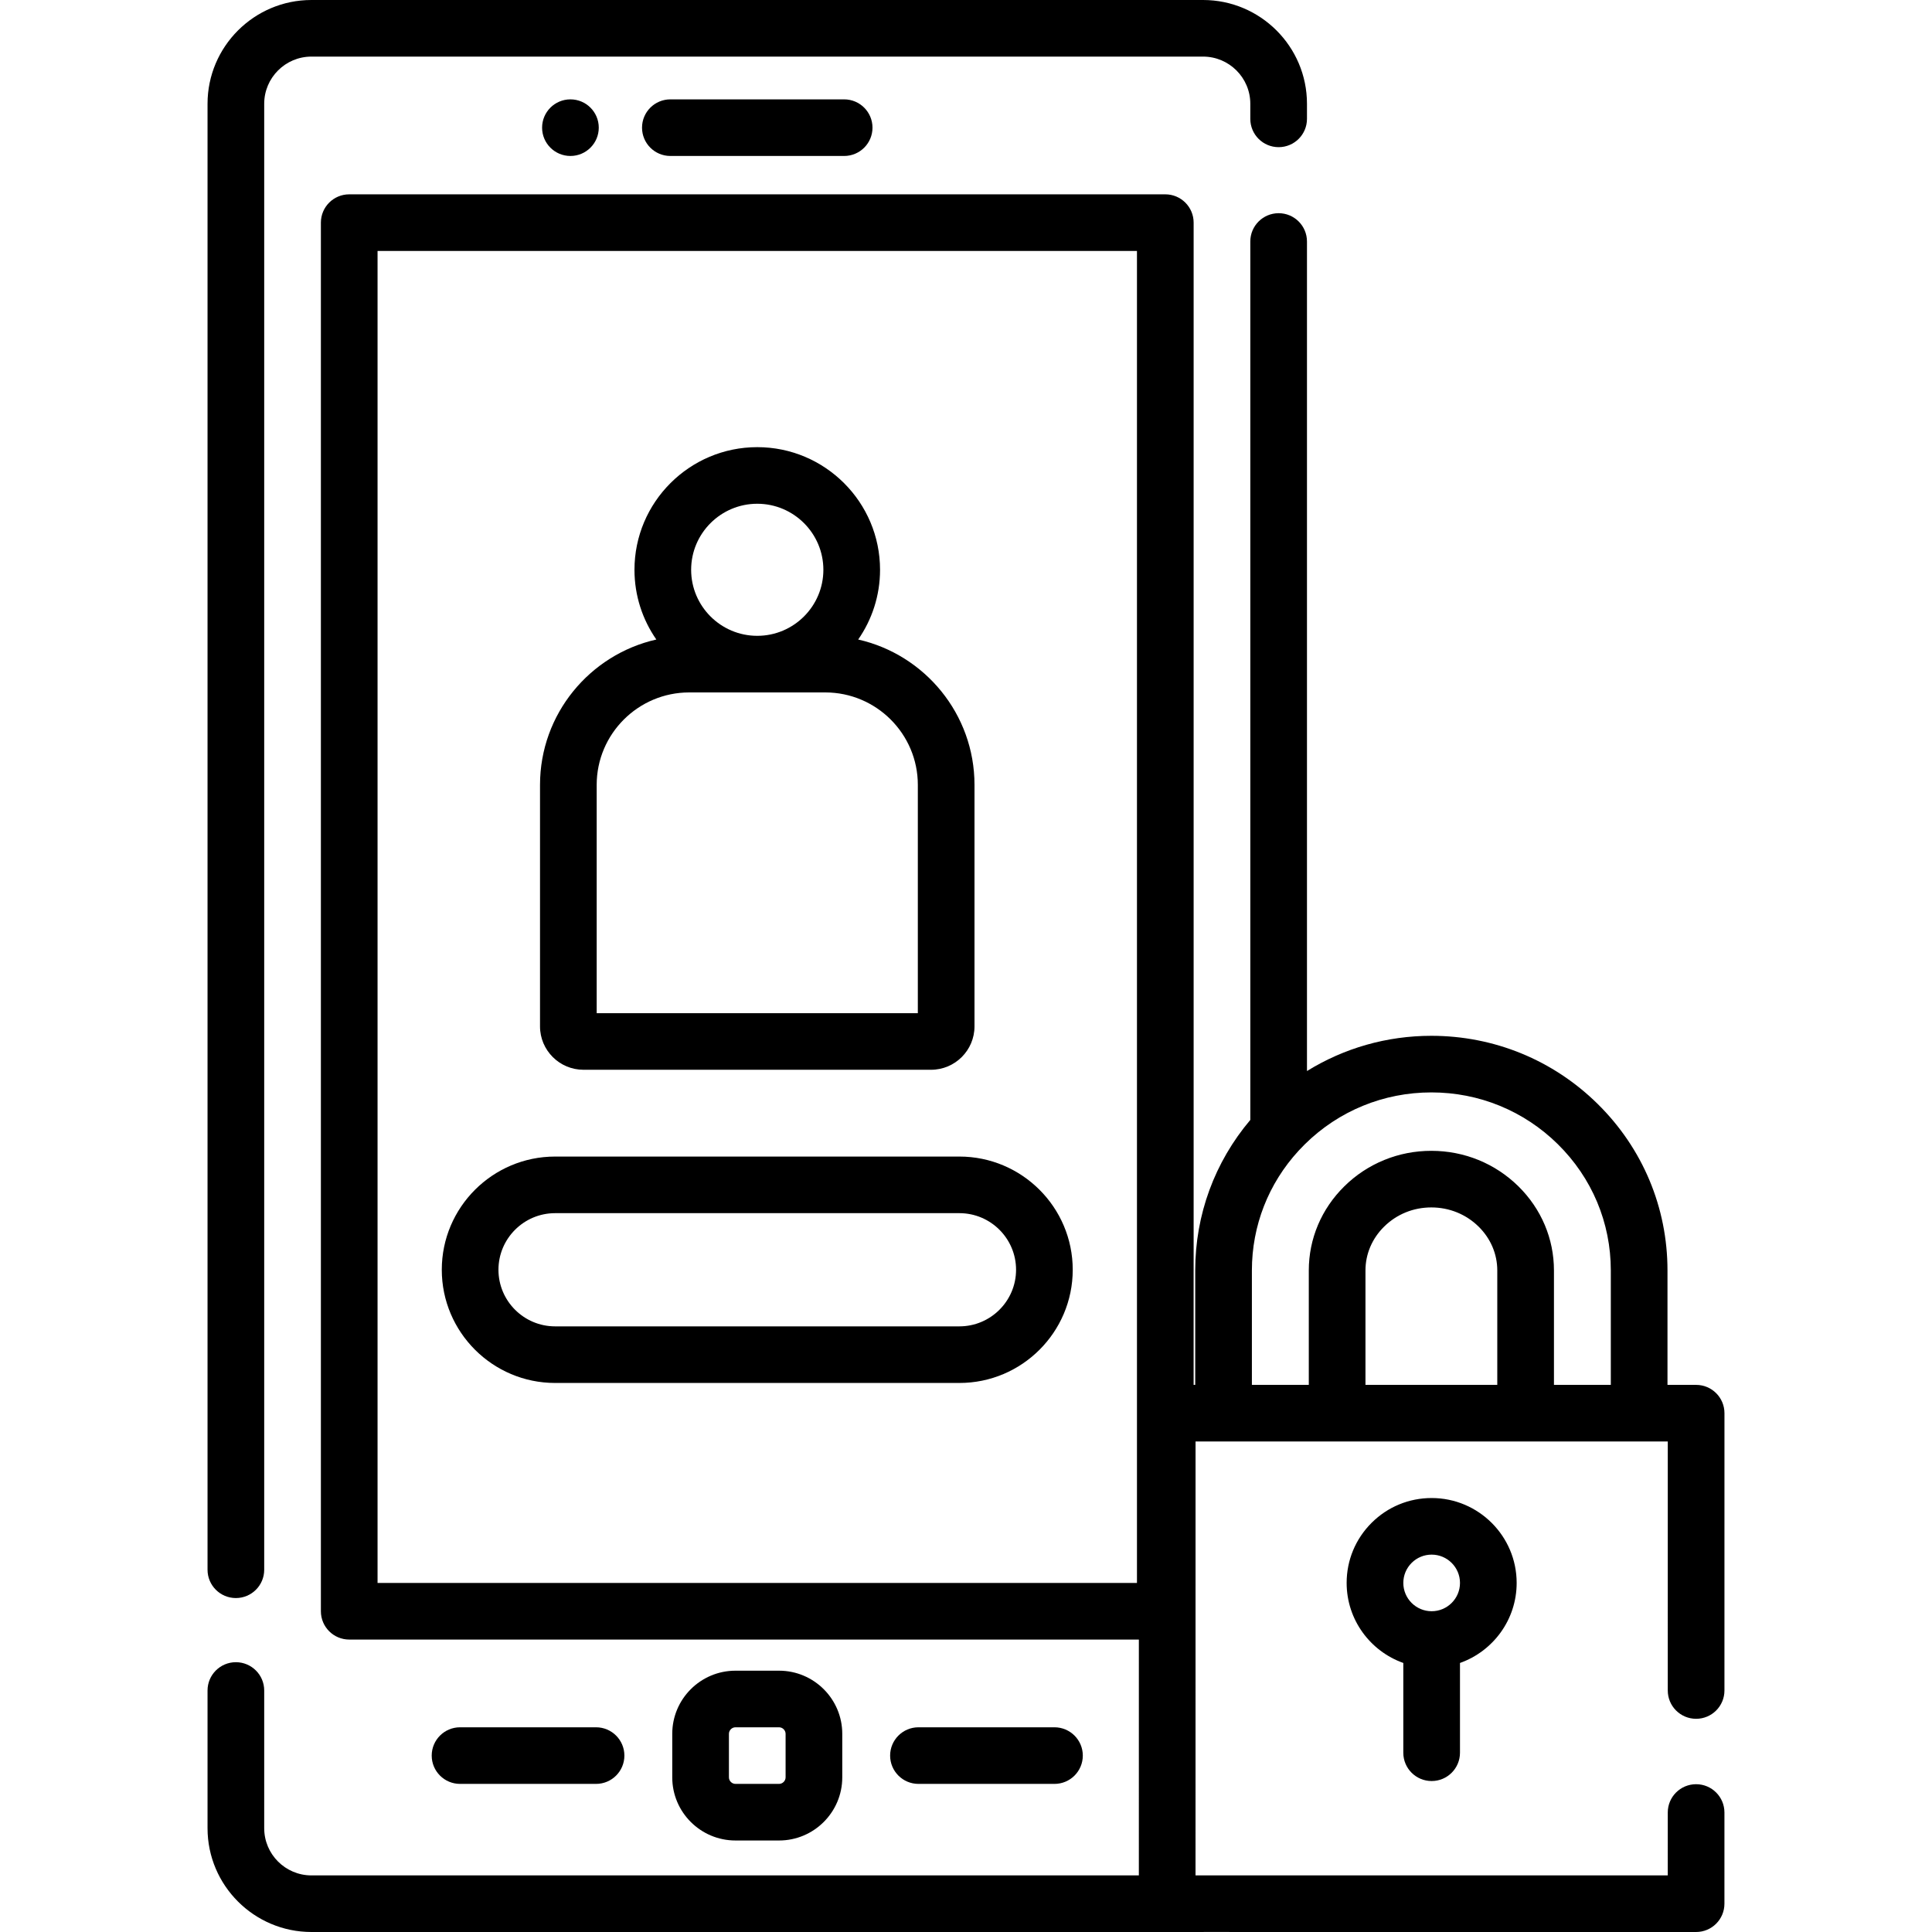
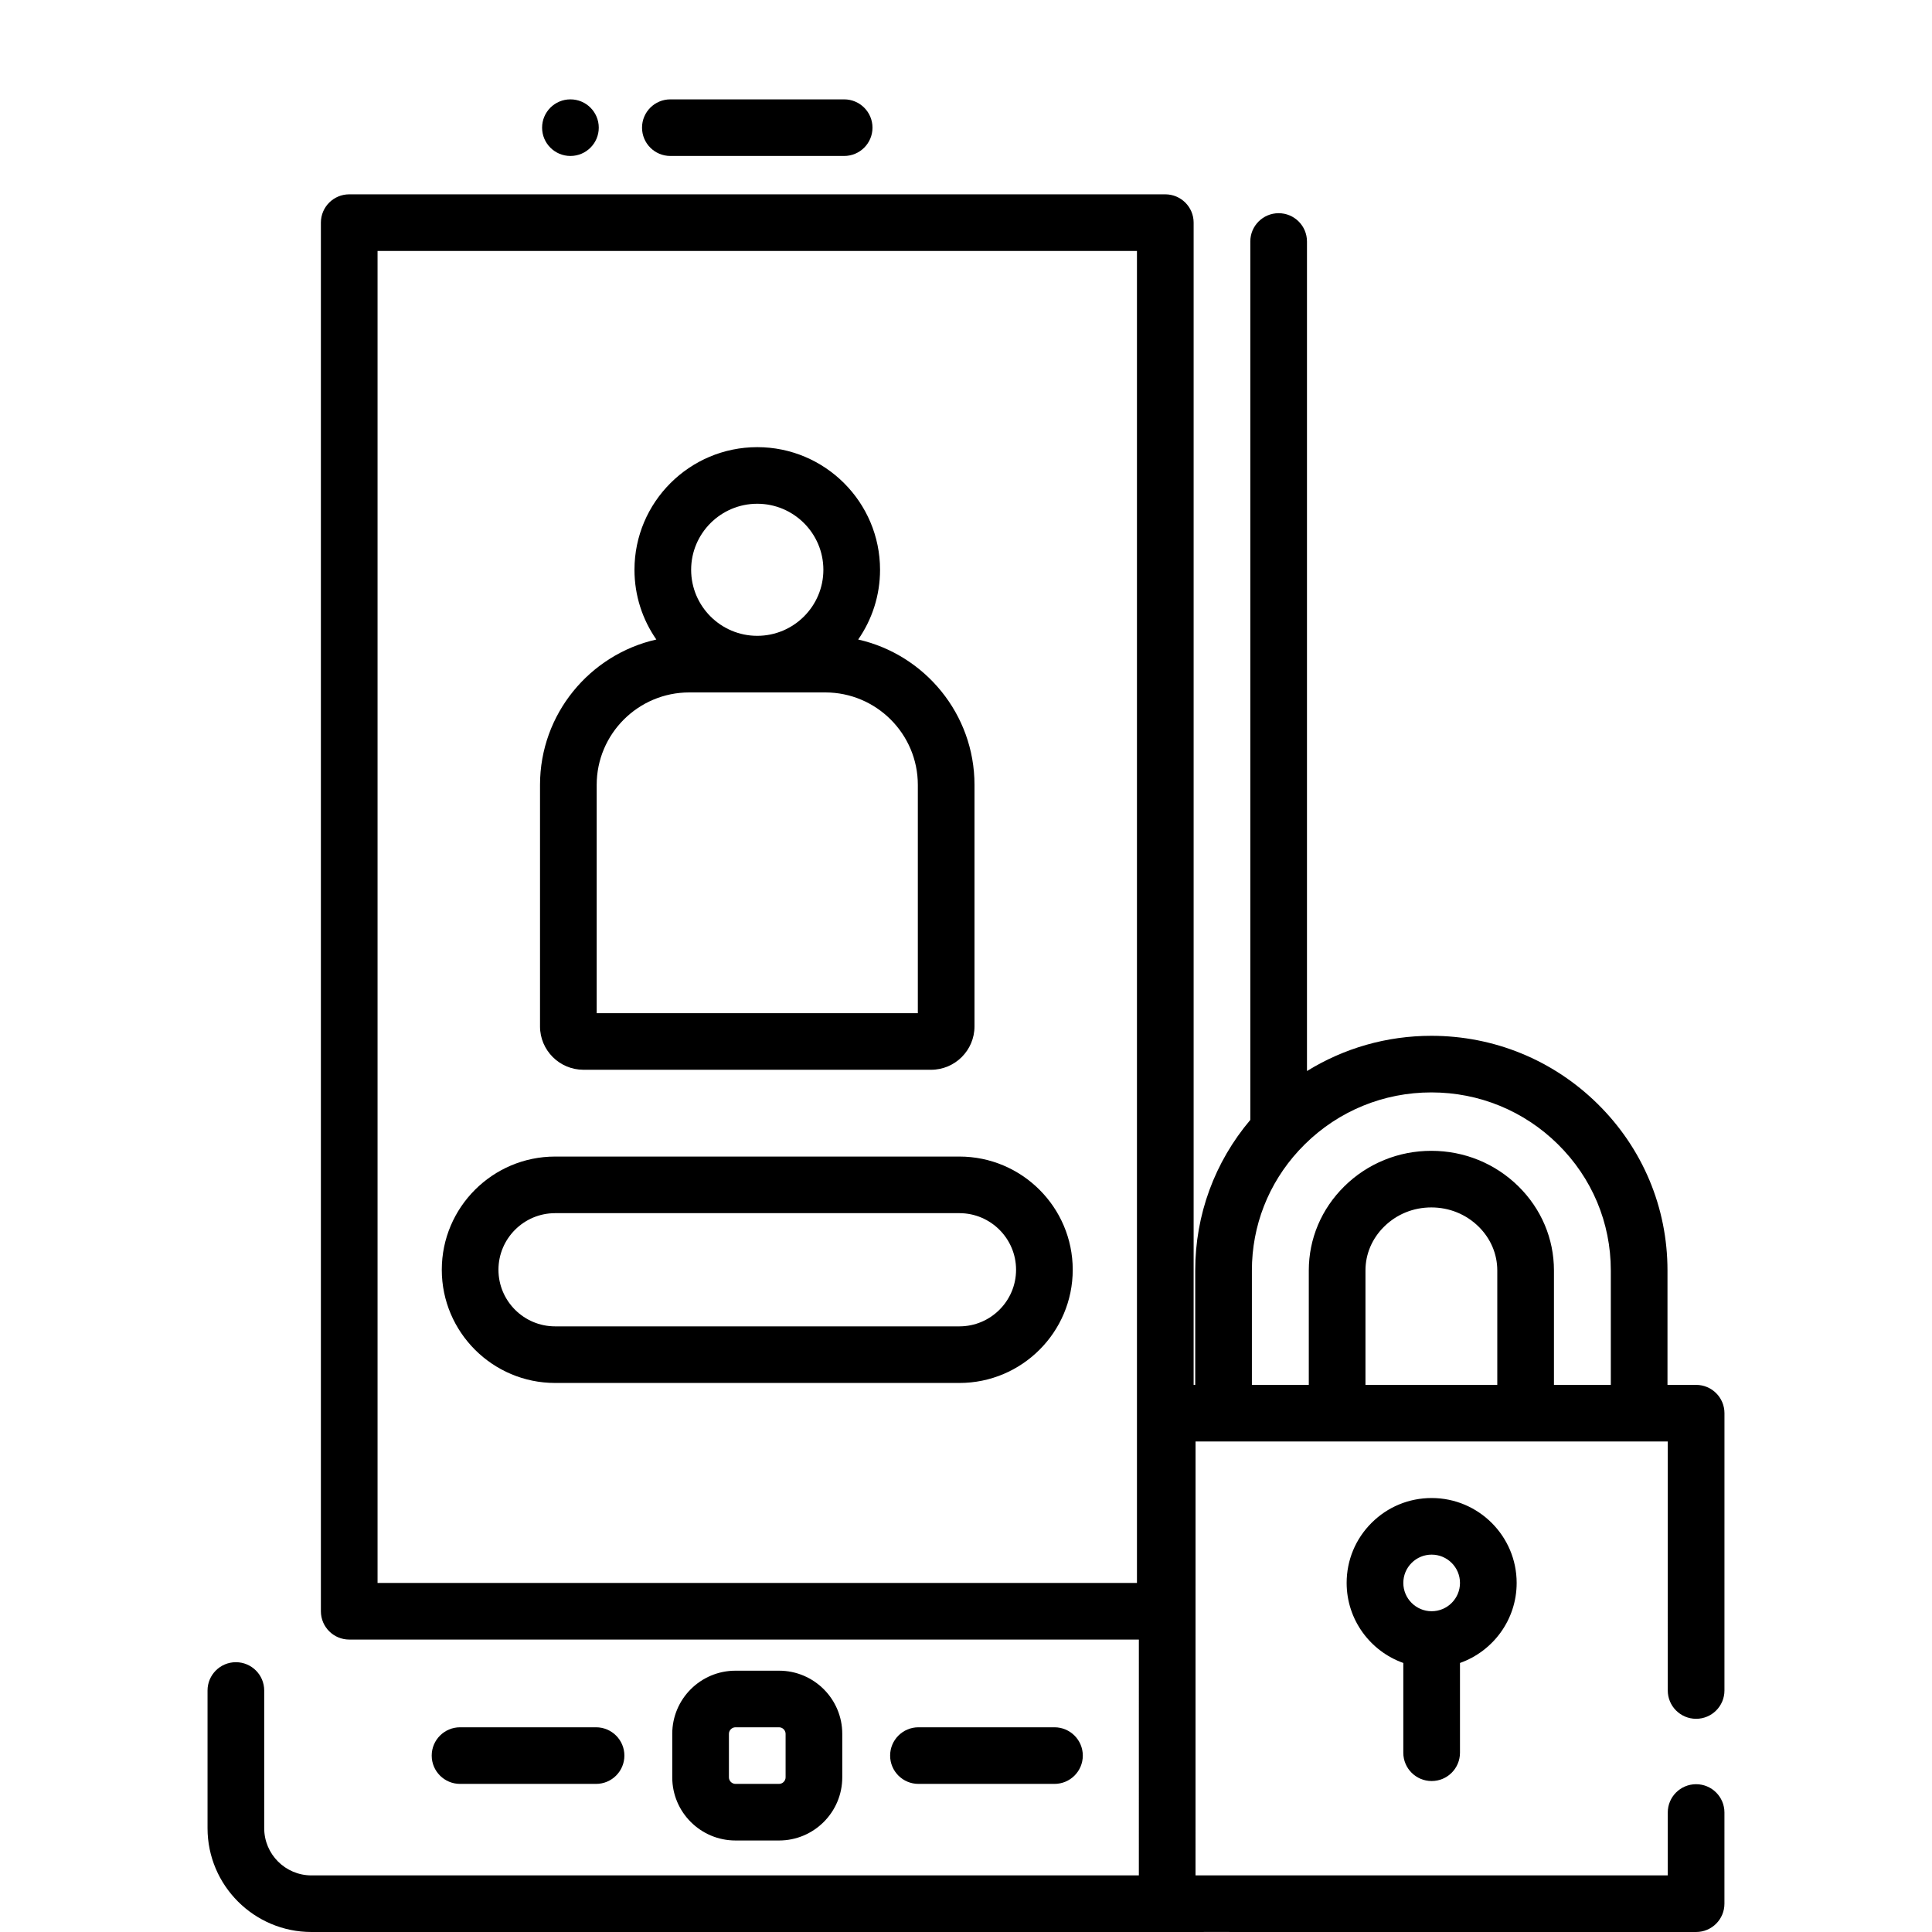
<svg xmlns="http://www.w3.org/2000/svg" id="Capa_1" x="0px" y="0px" viewBox="0 0 512 512" style="enable-background:new 0 0 512 512;" xml:space="preserve">
  <g>
    <g>
-       <path d="M318.828,0H82.534C67.352,0,55,12.337,55,27.5V416c0,4.143,3.362,7.5,7.509,7.5c4.148,0,7.509-3.357,7.509-7.5V27.5 c0-6.893,5.614-12.5,12.516-12.5h236.294c6.901,0,12.516,5.607,12.516,12.5v4c0,4.143,3.362,7.5,7.509,7.5 c4.147,0,7.509-3.357,7.509-7.5v-4C346.362,12.337,334.01,0,318.828,0z" />
-     </g>
+       </g>
  </g>
  <g>
    <g>
      <path d="M206.458,442.75h-11.553c-9.237,0-16.751,7.505-16.751,16.73v11.539c0,9.226,7.514,16.73,16.751,16.73h11.553v0.001 c9.237,0,16.751-7.505,16.751-16.73v-11.54C223.209,450.254,215.695,442.75,206.458,442.75z M208.191,471.019 c0,0.938-0.793,1.73-1.733,1.73h-11.553c-0.94,0.001-1.733-0.791-1.733-1.729v-11.54c0-0.938,0.793-1.73,1.733-1.73h11.553 c0.94,0,1.733,0.792,1.733,1.73V471.019z" />
    </g>
  </g>
  <g>
    <g>
      <path d="M223.71,26.333h-46.057c-4.148,0-7.509,3.357-7.509,7.5s3.362,7.5,7.509,7.5h46.057c4.148,0,7.509-3.357,7.509-7.5 S227.857,26.333,223.71,26.333z" />
    </g>
  </g>
  <g>
    <g>
      <ellipse cx="151.17" cy="33.833" rx="7.509" ry="7.5" />
    </g>
  </g>
  <g>
    <g>
      <path d="M157.961,457.75h-36.045c-4.148,0-7.509,3.357-7.509,7.5s3.362,7.5,7.509,7.5h36.045c4.148,0,7.509-3.357,7.509-7.5 S162.108,457.75,157.961,457.75z" />
    </g>
  </g>
  <g>
    <g>
      <path d="M279.446,457.75h-36.045c-4.148,0-7.509,3.357-7.509,7.5s3.362,7.5,7.509,7.5h36.045c4.148,0,7.509-3.357,7.509-7.5 S283.593,457.75,279.446,457.75z" />
    </g>
  </g>
  <g>
    <g>
      <path d="M227.428,169.48c3.649-5.251,5.794-11.619,5.794-18.48c0-17.921-14.597-32.5-32.54-32.5s-32.54,14.579-32.54,32.5 c0,6.862,2.146,13.229,5.794,18.48c-17.622,3.979-30.825,19.733-30.825,38.52v64c-0.001,6.341,5.164,11.5,11.513,11.5h92.115 c6.349,0,11.514-5.159,11.514-11.5v-64C258.253,189.214,245.05,173.46,227.428,169.48z M200.681,133.5 c9.661,0,17.522,7.851,17.522,17.5s-7.86,17.5-17.522,17.5c-9.661,0-17.522-7.851-17.522-17.5S191.02,133.5,200.681,133.5z M243.235,268.5h-85.106V208h-0.001c0-13.51,11.004-24.5,24.531-24.5h36.045c13.527,0,24.531,10.99,24.531,24.5V268.5z" />
    </g>
  </g>
  <g>
    <g>
      <path d="M254.248,306.5H147.115c-16.563,0-30.037,13.458-30.037,30s13.474,30,30.037,30h107.133c16.563,0,30.037-13.458,30.037-30 S270.81,306.5,254.248,306.5z M254.248,351.5H147.115c-8.282,0-15.019-6.729-15.019-15s6.737-15,15.019-15h107.133 c8.282,0,15.019,6.729,15.019,15S262.53,351.5,254.248,351.5z" />
    </g>
  </g>
  <g>
    <g>
      <path d="M449.487,455.5c4.147,0,7.509-3.357,7.509-7.5L457,374.508c0-4.142-3.362-7.5-7.509-7.5h-7.59V336.68 c0-16.697-6.576-32.372-18.515-44.139c-11.808-11.634-27.452-18.041-44.063-18.041c-11.821,0-23.149,3.265-32.961,9.337V64 c0-4.143-3.362-7.5-7.509-7.5c-4.147,0-7.509,3.357-7.509,7.5v232.793c-9.448,11.174-14.598,25.131-14.598,39.887V367h-0.42V59 c0-4.143-3.362-7.5-7.509-7.5H92.547c-4.148,0-7.509,3.357-7.509,7.5v368c0,4.143,3.362,7.5,7.509,7.5h209.264l-0.004,62.5H82.534 c-6.901,0-12.516-5.607-12.516-12.5V448c0-4.143-3.362-7.5-7.509-7.5c-4.147,0-7.509,3.357-7.509,7.5v36.5 c0,15.163,12.352,27.5,27.534,27.5h236.294c0.063,0,0.122-0.007,0.183-0.007L449.483,512c4.147,0,7.509-3.357,7.509-7.499 l0.002-24.167c0-4.143-3.362-7.501-7.508-7.501c-0.001,0-0.001,0-0.001,0c-4.147,0-7.509,3.357-7.509,7.499L441.974,497 l-125.149-0.008L316.833,382l87.386,0.005c0.029,0,0.057,0.004,0.086,0.004s0.057-0.004,0.085-0.004l29.954,0.002 c0.016,0,0.032,0.002,0.048,0.002s0.032-0.002,0.048-0.002h7.541L441.977,448C441.977,452.142,445.339,455.5,449.487,455.5z M301.306,419.5h-201.25v-353h201.25V419.5z M396.795,367.005l-34.933-0.002V336.68c0-4.345,1.756-8.469,4.948-11.614 c1.652-1.631,3.575-2.9,5.711-3.772c2.134-0.871,4.422-1.313,6.802-1.313c4.744,0,9.195,1.809,12.527,5.088 c3.189,3.143,4.945,7.267,4.945,11.611V367.005z M426.883,367.007h-15.069V336.68c0-8.389-3.343-16.304-9.418-22.291 c-6.164-6.067-14.358-9.408-23.073-9.408c-4.336,0-8.536,0.816-12.483,2.427c-3.967,1.62-7.529,3.971-10.583,6.985 c-6.07,5.983-9.413,13.898-9.413,22.287v30.322l-15.079-0.001V336.68h-0.001c0-11.853,4.385-23.036,12.399-31.746 c0.003-0.003,0.006-0.007,0.01-0.011c0.533-0.579,1.082-1.147,1.647-1.704c8.978-8.847,20.877-13.719,33.513-13.719 c12.627,0,24.527,4.872,33.505,13.719c9.057,8.925,14.045,20.809,14.045,33.461V367.007z" />
    </g>
  </g>
  <g>
    <g>
      <path d="M379.405,396.993c-0.001,0-0.002,0-0.003,0c-6.016,0-11.673,2.34-15.928,6.589c-4.255,4.25-6.599,9.9-6.599,15.91 c0,9.776,6.278,18.113,15.017,21.21l-0.001,23.791c0,4.142,3.362,7.5,7.51,7.5c4.147,0,7.509-3.357,7.509-7.5l0.001-23.79 c8.741-3.096,15.02-11.432,15.02-21.209C401.931,407.087,391.826,396.993,379.405,396.993z M379.403,426.993 c-4.141-0.001-7.509-3.365-7.509-7.501c0-2.003,0.781-3.887,2.2-5.303c1.418-1.416,3.303-2.196,5.309-2.196h0.001 c4.14,0,7.508,3.365,7.508,7.501C386.912,423.629,383.543,426.993,379.403,426.993z" />
    </g>
  </g>
  <g> </g>
  <g> </g>
  <g> </g>
  <g> </g>
  <g> </g>
  <g> </g>
  <g> </g>
  <g> </g>
  <g> </g>
  <g> </g>
  <g> </g>
  <g> </g>
  <g> </g>
  <g> </g>
  <g> </g>
</svg>